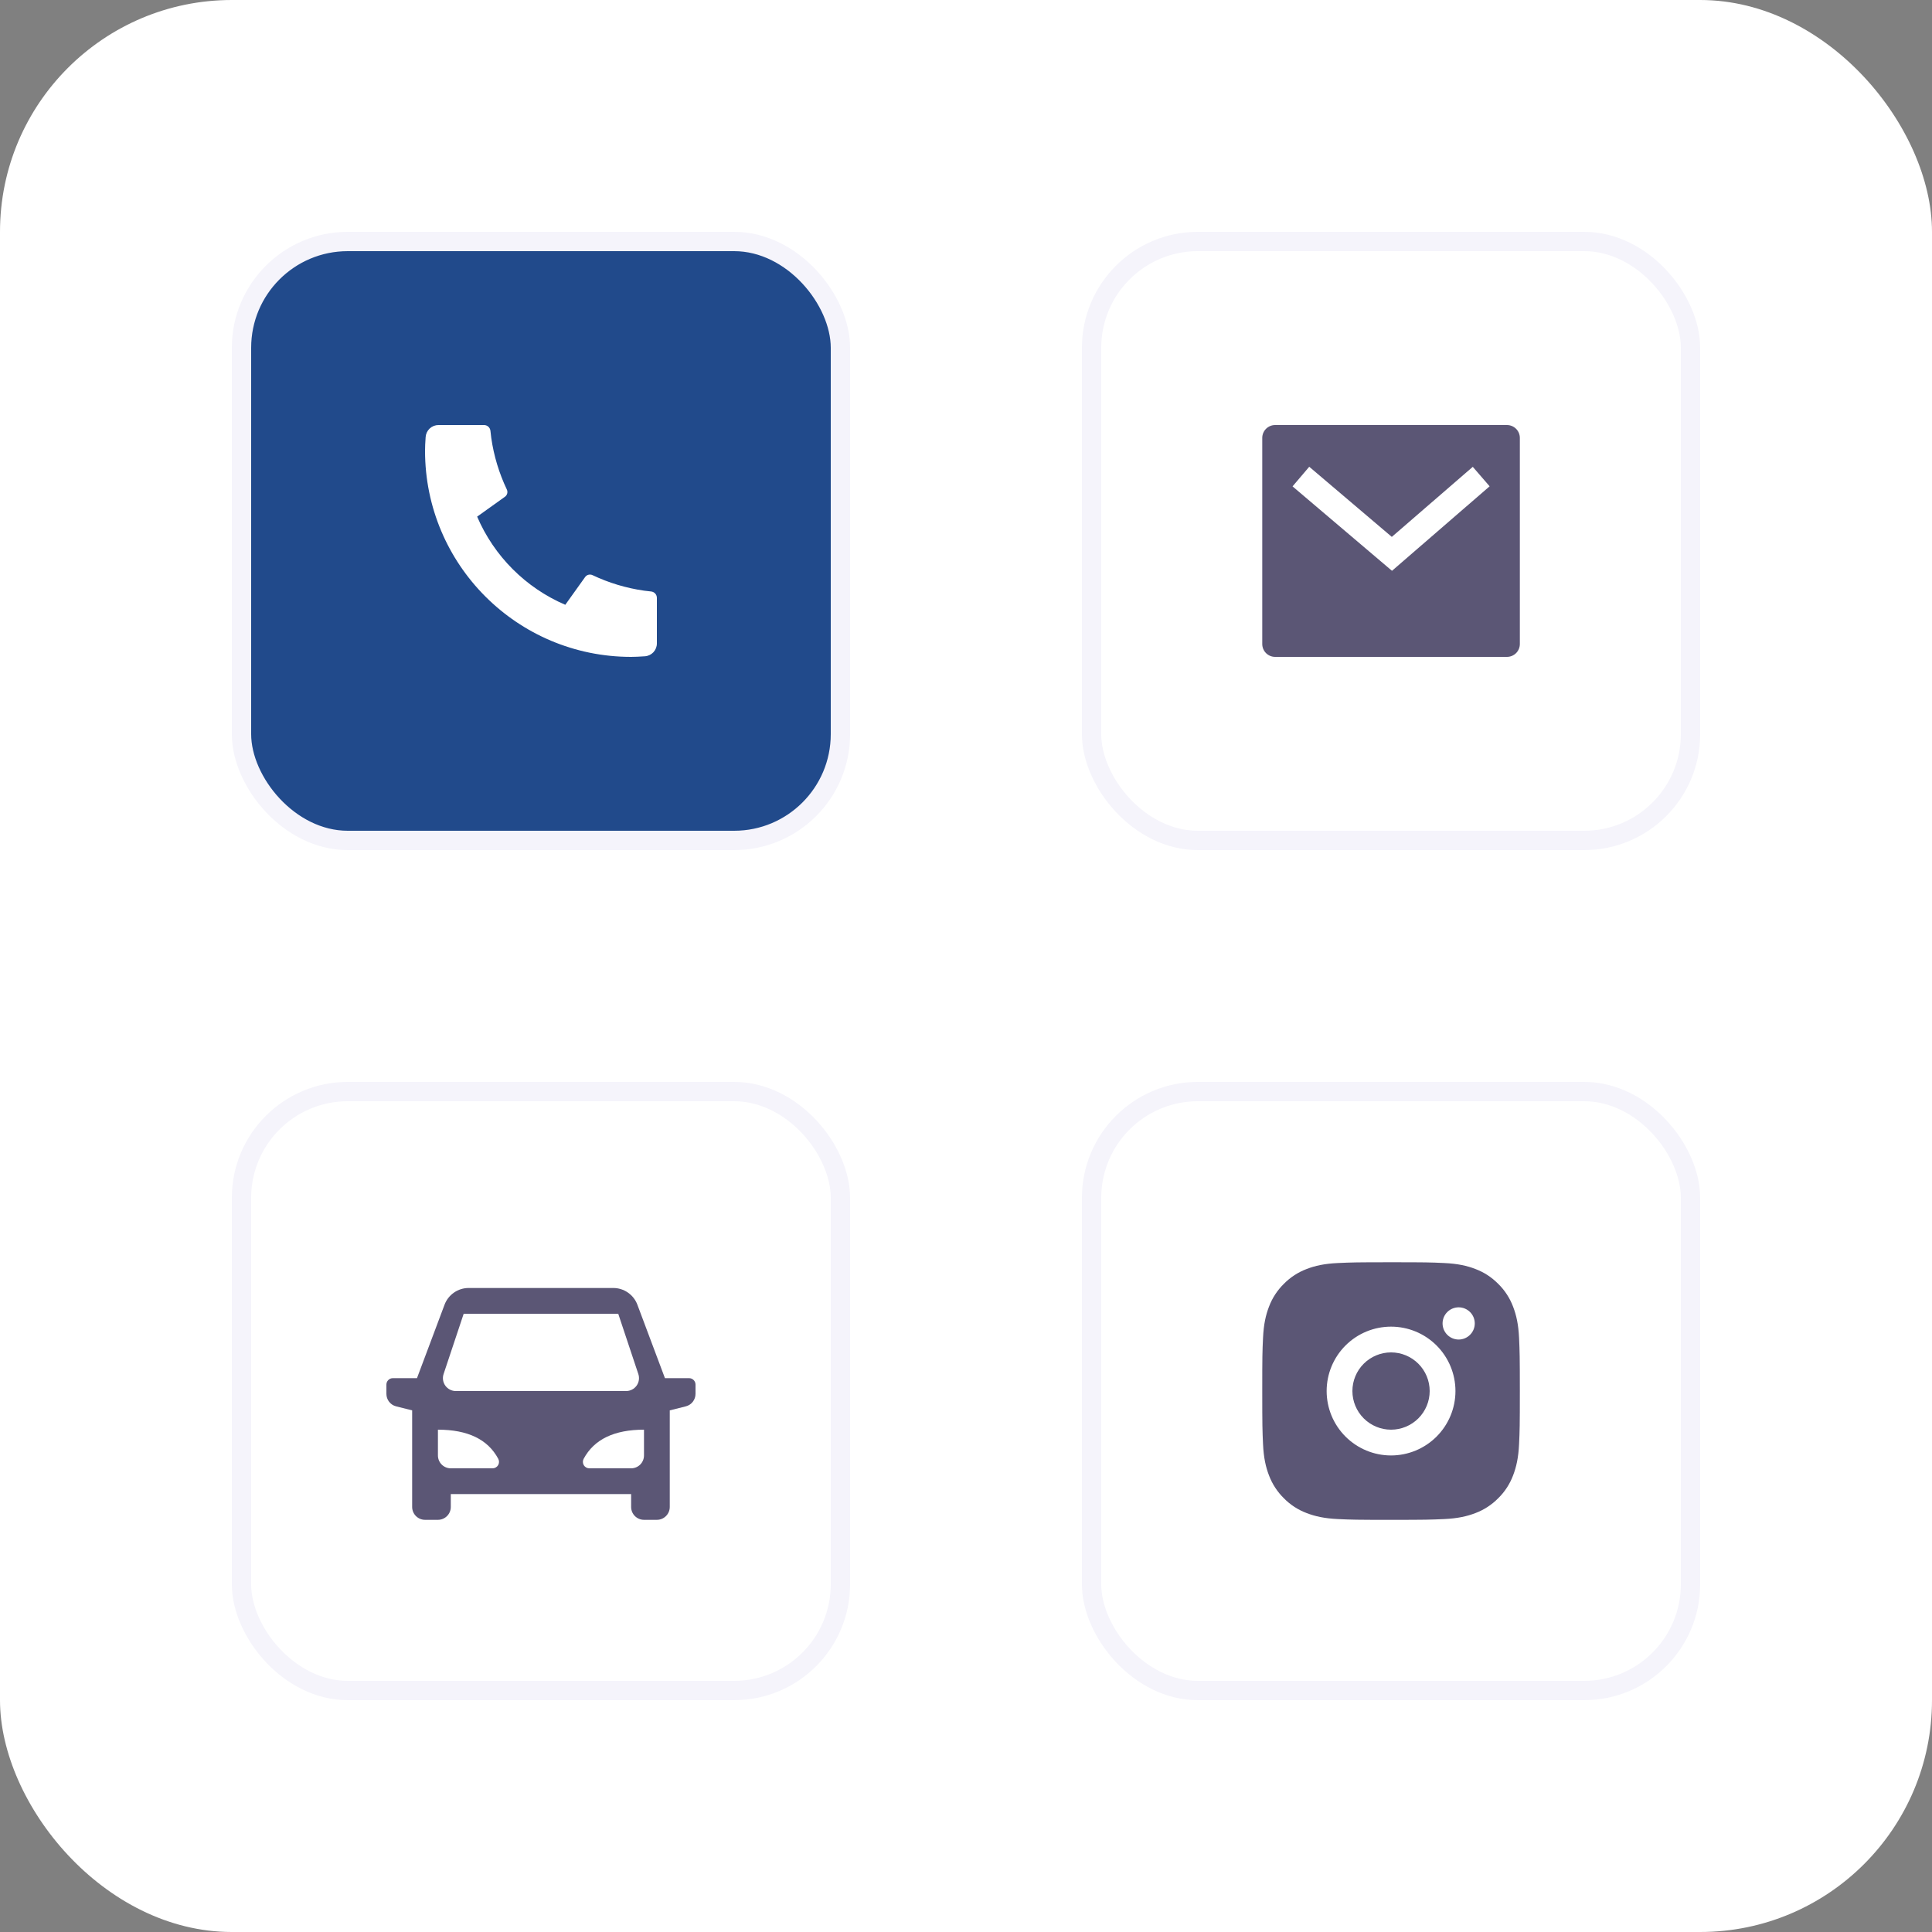
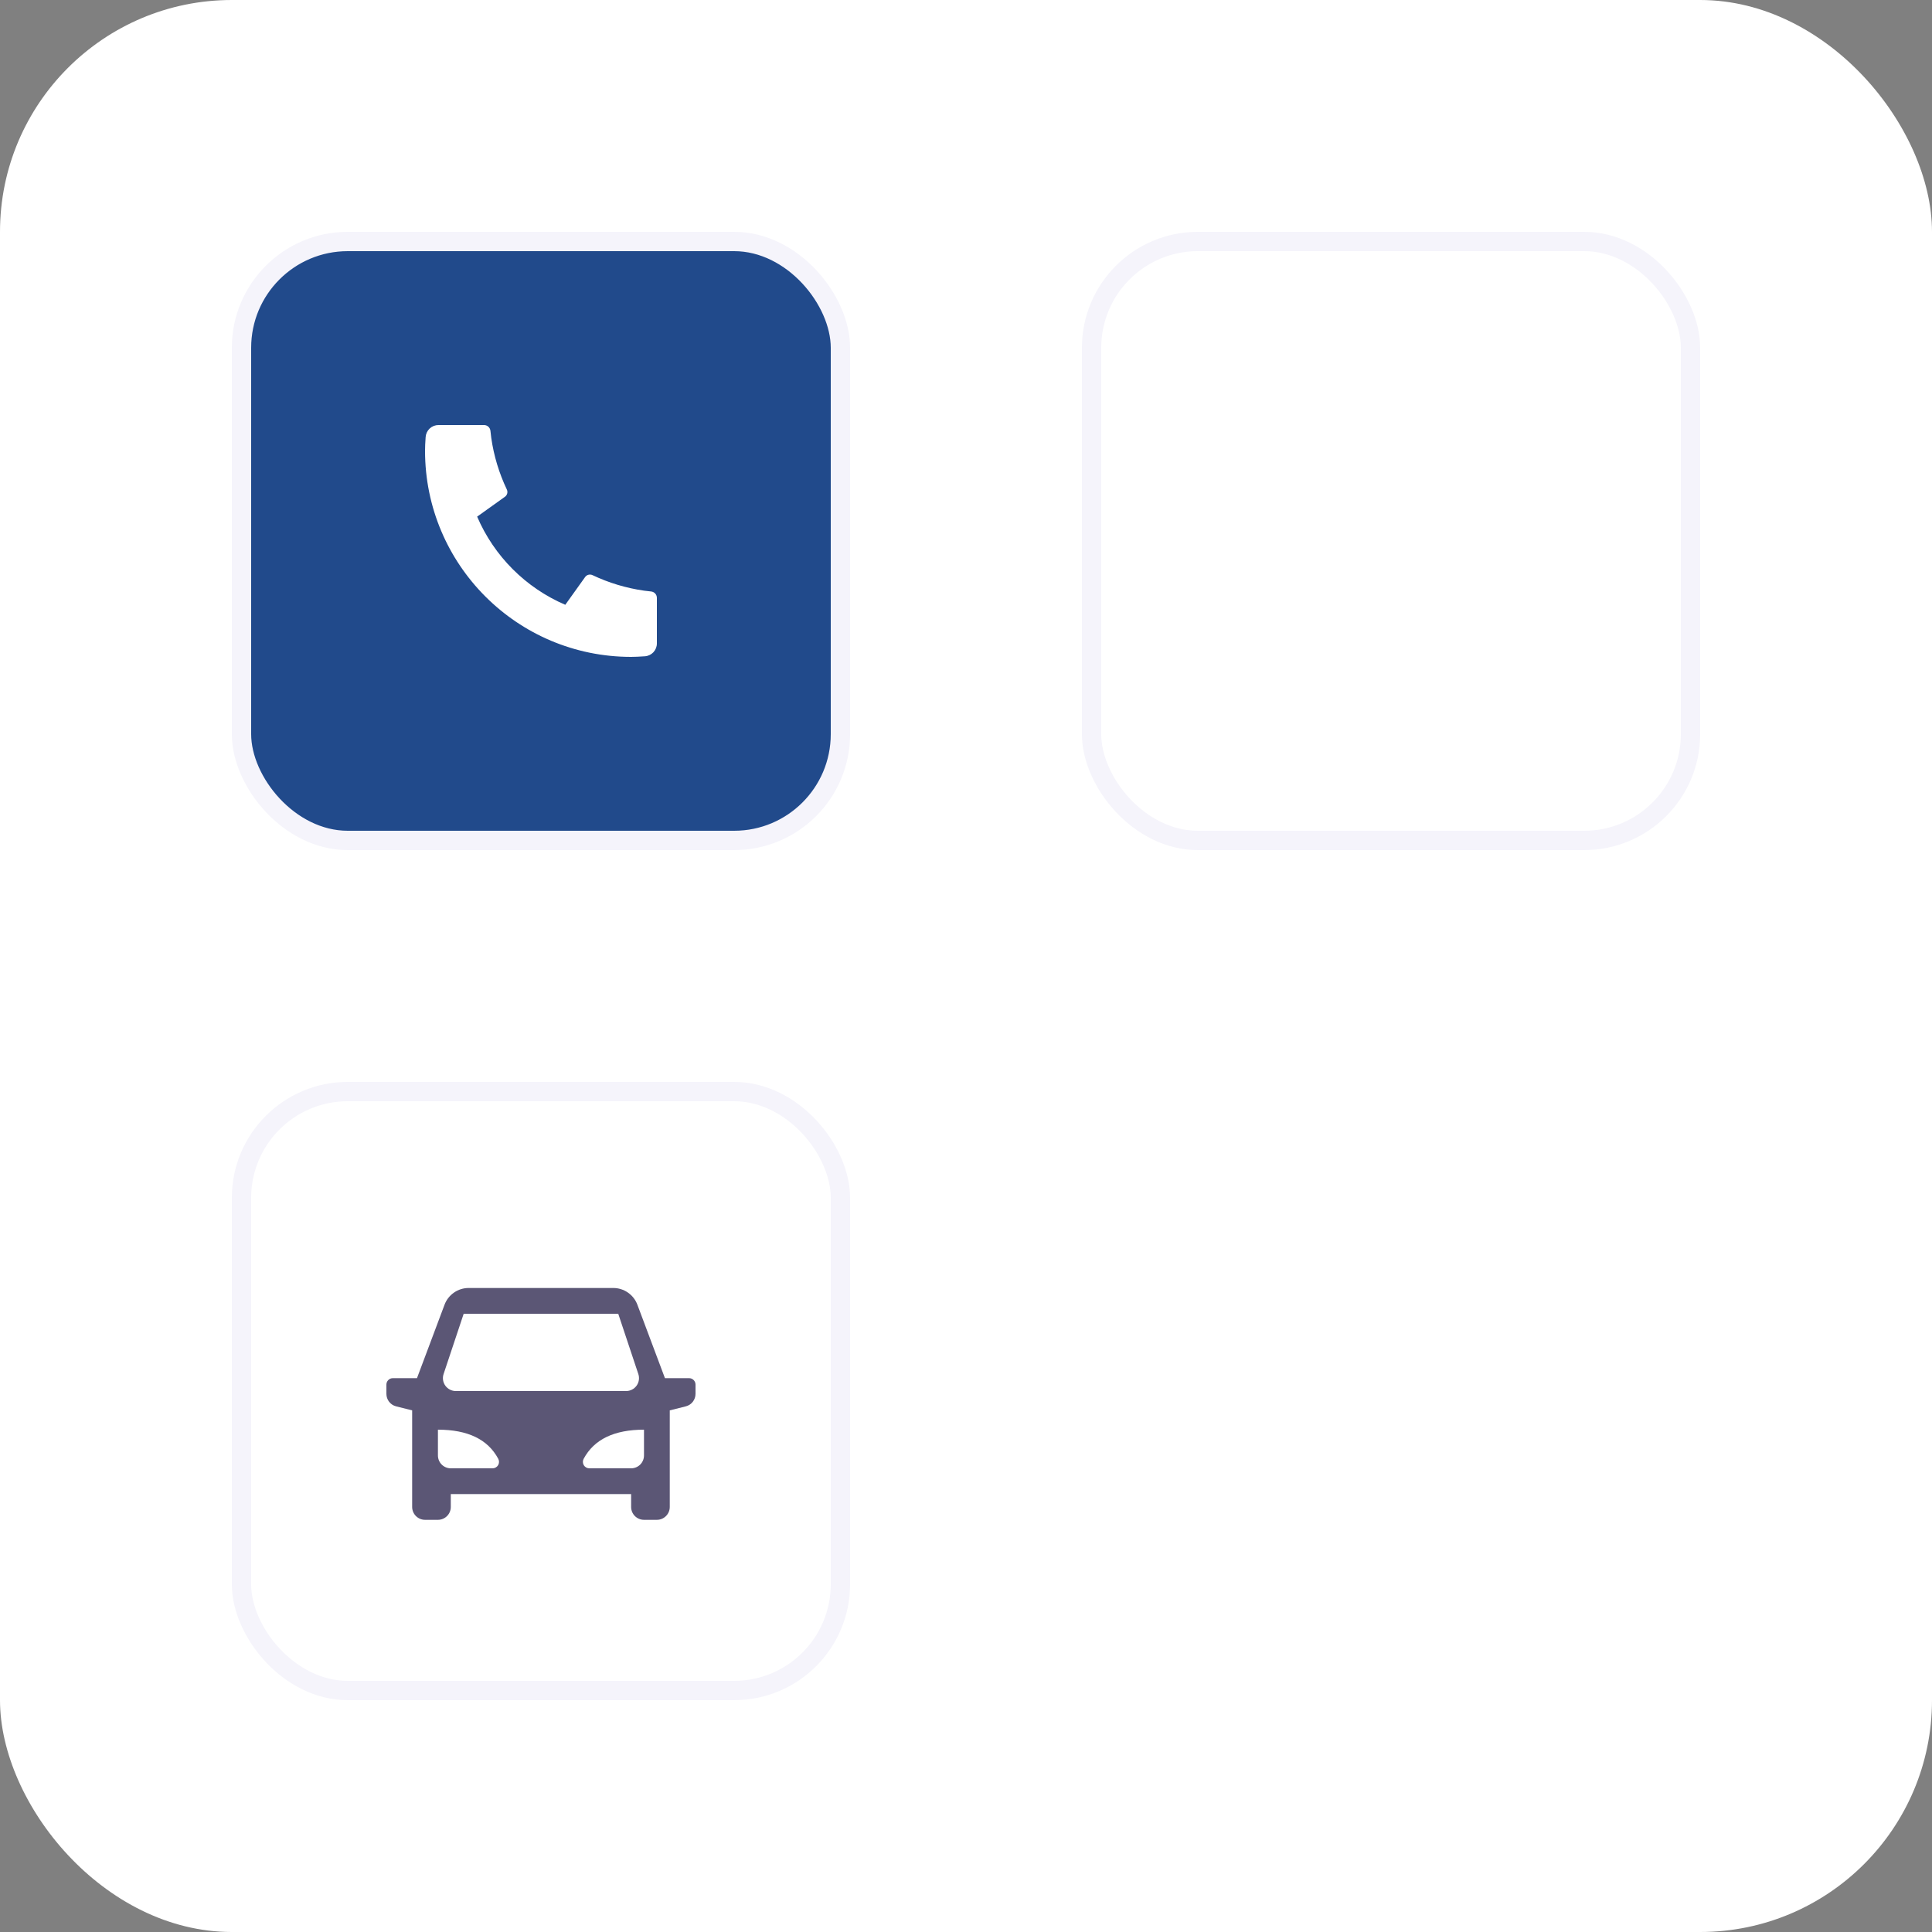
<svg xmlns="http://www.w3.org/2000/svg" width="100" height="100" viewBox="0 0 100 100" fill="none">
  <rect x="0" y="0" width="100" height="100" fill="#808080" stroke="none" />
  <rect width="100" height="100" rx="12" fill="white" />
  <g clip-path="url(#clip0_1755_6414)">
-     <path d="M66 22H78C78.177 22 78.347 22.07 78.472 22.195C78.597 22.32 78.667 22.49 78.667 22.667V33.333C78.667 33.51 78.597 33.68 78.472 33.805C78.347 33.93 78.177 34 78 34H66C65.823 34 65.654 33.93 65.529 33.805C65.404 33.68 65.334 33.51 65.334 33.333V22.667C65.334 22.49 65.404 22.32 65.529 22.195C65.654 22.07 65.823 22 66 22ZM72.04 27.789L67.766 24.159L66.902 25.175L72.049 29.545L77.103 25.171L76.231 24.163L72.04 27.789Z" fill="#5B5675" />
-   </g>
+     </g>
  <rect x="56.5" y="12.5" width="31" height="31" rx="5.5" stroke="#F5F4FB" />
  <g clip-path="url(#clip1_1755_6414)">
    <path d="M72 65.334C73.811 65.334 74.037 65.34 74.748 65.374C75.458 65.407 75.942 65.518 76.367 65.683C76.807 65.853 77.177 66.082 77.548 66.452C77.887 66.785 78.15 67.189 78.317 67.633C78.481 68.058 78.594 68.542 78.627 69.252C78.658 69.963 78.667 70.189 78.667 72C78.667 73.811 78.66 74.037 78.627 74.748C78.594 75.458 78.481 75.942 78.317 76.367C78.15 76.812 77.888 77.215 77.548 77.548C77.215 77.887 76.812 78.149 76.367 78.317C75.942 78.481 75.458 78.594 74.748 78.627C74.037 78.658 73.811 78.667 72 78.667C70.189 78.667 69.963 78.66 69.252 78.627C68.542 78.594 68.059 78.481 67.633 78.317C67.188 78.15 66.785 77.888 66.452 77.548C66.113 77.215 65.851 76.812 65.683 76.367C65.518 75.942 65.407 75.458 65.374 74.748C65.342 74.037 65.334 73.811 65.334 72C65.334 70.189 65.34 69.963 65.374 69.252C65.407 68.541 65.518 68.059 65.683 67.633C65.85 67.188 66.113 66.785 66.452 66.452C66.785 66.113 67.188 65.851 67.633 65.683C68.059 65.518 68.541 65.407 69.252 65.374C69.963 65.342 70.189 65.334 72 65.334ZM72 68.667C71.116 68.667 70.268 69.018 69.643 69.643C69.018 70.268 68.667 71.116 68.667 72C68.667 72.884 69.018 73.732 69.643 74.357C70.268 74.982 71.116 75.334 72 75.334C72.884 75.334 73.732 74.982 74.357 74.357C74.982 73.732 75.334 72.884 75.334 72C75.334 71.116 74.982 70.268 74.357 69.643C73.732 69.018 72.884 68.667 72 68.667ZM76.334 68.5C76.334 68.279 76.246 68.067 76.089 67.911C75.933 67.755 75.721 67.667 75.5 67.667C75.279 67.667 75.067 67.755 74.911 67.911C74.755 68.067 74.667 68.279 74.667 68.5C74.667 68.721 74.755 68.933 74.911 69.089C75.067 69.246 75.279 69.334 75.5 69.334C75.721 69.334 75.933 69.246 76.089 69.089C76.246 68.933 76.334 68.721 76.334 68.5ZM72 70C72.531 70 73.039 70.211 73.414 70.586C73.789 70.961 74 71.47 74 72C74 72.531 73.789 73.039 73.414 73.414C73.039 73.789 72.531 74 72 74C71.47 74 70.961 73.789 70.586 73.414C70.211 73.039 70 72.531 70 72C70 71.47 70.211 70.961 70.586 70.586C70.961 70.211 71.47 70 72 70Z" fill="#5B5675" />
  </g>
-   <rect x="56.5" y="56.5" width="31" height="31" rx="5.5" stroke="#F5F4FB" />
  <rect x="12.5" y="12.5" width="31" height="31" rx="5.5" fill="#214A8B" />
  <g clip-path="url(#clip2_1755_6414)">
    <path d="M34 30.947V33.304C34 33.473 33.936 33.635 33.821 33.759C33.706 33.882 33.548 33.958 33.38 33.969C33.089 33.989 32.851 34 32.667 34C26.775 34 22 29.225 22 23.333C22 23.149 22.01 22.911 22.031 22.62C22.043 22.452 22.118 22.294 22.241 22.179C22.365 22.064 22.527 22 22.696 22H25.053C25.136 22 25.216 22.031 25.277 22.086C25.338 22.142 25.377 22.218 25.385 22.3C25.401 22.453 25.415 22.575 25.428 22.668C25.561 23.593 25.832 24.492 26.233 25.335C26.297 25.469 26.255 25.628 26.135 25.713L24.697 26.741C25.576 28.791 27.21 30.424 29.259 31.304L30.286 29.868C30.328 29.809 30.389 29.767 30.459 29.749C30.529 29.731 30.603 29.738 30.668 29.769C31.511 30.169 32.41 30.44 33.335 30.572C33.427 30.585 33.549 30.6 33.701 30.615C33.783 30.623 33.86 30.662 33.915 30.723C33.97 30.784 34 30.864 34 30.947Z" fill="white" />
  </g>
  <rect x="12.5" y="12.5" width="31" height="31" rx="5.5" stroke="#F5F4FB" />
  <g clip-path="url(#clip3_1755_6414)">
    <path d="M34.667 73V78C34.667 78.177 34.596 78.346 34.471 78.471C34.346 78.596 34.177 78.666 34 78.666H33.333C33.157 78.666 32.987 78.596 32.862 78.471C32.737 78.346 32.667 78.177 32.667 78V77.333H23.333V78C23.333 78.177 23.263 78.346 23.138 78.471C23.013 78.596 22.843 78.666 22.667 78.666H22C21.823 78.666 21.654 78.596 21.529 78.471C21.404 78.346 21.333 78.177 21.333 78V73L20.505 72.793C20.36 72.757 20.233 72.674 20.141 72.557C20.05 72.439 20 72.295 20 72.147V71.666C20 71.578 20.035 71.493 20.098 71.431C20.16 71.368 20.245 71.333 20.333 71.333H21.583L23.009 67.532C23.104 67.278 23.275 67.059 23.498 66.904C23.721 66.749 23.986 66.666 24.257 66.666H31.743C32.014 66.666 32.279 66.749 32.502 66.904C32.725 67.059 32.896 67.278 32.991 67.532L34.417 71.333H35.667C35.755 71.333 35.84 71.368 35.902 71.431C35.965 71.493 36 71.578 36 71.666V72.147C36 72.295 35.95 72.439 35.859 72.557C35.767 72.674 35.639 72.757 35.495 72.793L34.667 73ZM22.667 74V75.333C22.667 75.51 22.737 75.68 22.862 75.805C22.987 75.93 23.157 76 23.333 76H25.497C25.554 76 25.611 75.985 25.661 75.956C25.711 75.928 25.753 75.887 25.782 75.838C25.812 75.788 25.828 75.732 25.829 75.674C25.831 75.617 25.817 75.56 25.79 75.509C25.253 74.502 24.212 74 22.667 74ZM33.333 74C31.789 74 30.747 74.503 30.209 75.509C30.182 75.56 30.169 75.617 30.17 75.674C30.171 75.732 30.188 75.788 30.217 75.838C30.247 75.887 30.289 75.928 30.339 75.957C30.389 75.985 30.446 76 30.503 76H32.667C32.843 76 33.013 75.93 33.138 75.805C33.263 75.68 33.333 75.51 33.333 75.333V74ZM24 68L22.959 71.123C22.926 71.223 22.917 71.329 22.933 71.434C22.949 71.538 22.989 71.637 23.051 71.723C23.113 71.808 23.194 71.878 23.288 71.926C23.382 71.975 23.486 72 23.591 72H32.409C32.514 72 32.618 71.975 32.712 71.926C32.806 71.878 32.887 71.808 32.949 71.723C33.011 71.637 33.051 71.538 33.067 71.434C33.083 71.329 33.074 71.223 33.041 71.123L32 68H24Z" fill="#5B5675" />
  </g>
  <rect x="12.5" y="56.5" width="31" height="31" rx="5.5" stroke="#F5F4FB" />
  <defs>
    <clipPath id="clip0_1755_6414">
      <rect width="16" height="16" fill="white" transform="translate(64 20)" />
    </clipPath>
    <clipPath id="clip1_1755_6414">
-       <rect width="16" height="16" fill="white" transform="translate(64 64)" />
-     </clipPath>
+       </clipPath>
    <clipPath id="clip2_1755_6414">
      <rect width="16" height="16" fill="white" transform="translate(20 20)" />
    </clipPath>
    <clipPath id="clip3_1755_6414">
      <rect width="16" height="16" fill="white" transform="translate(20 64)" />
    </clipPath>
  </defs>
</svg>